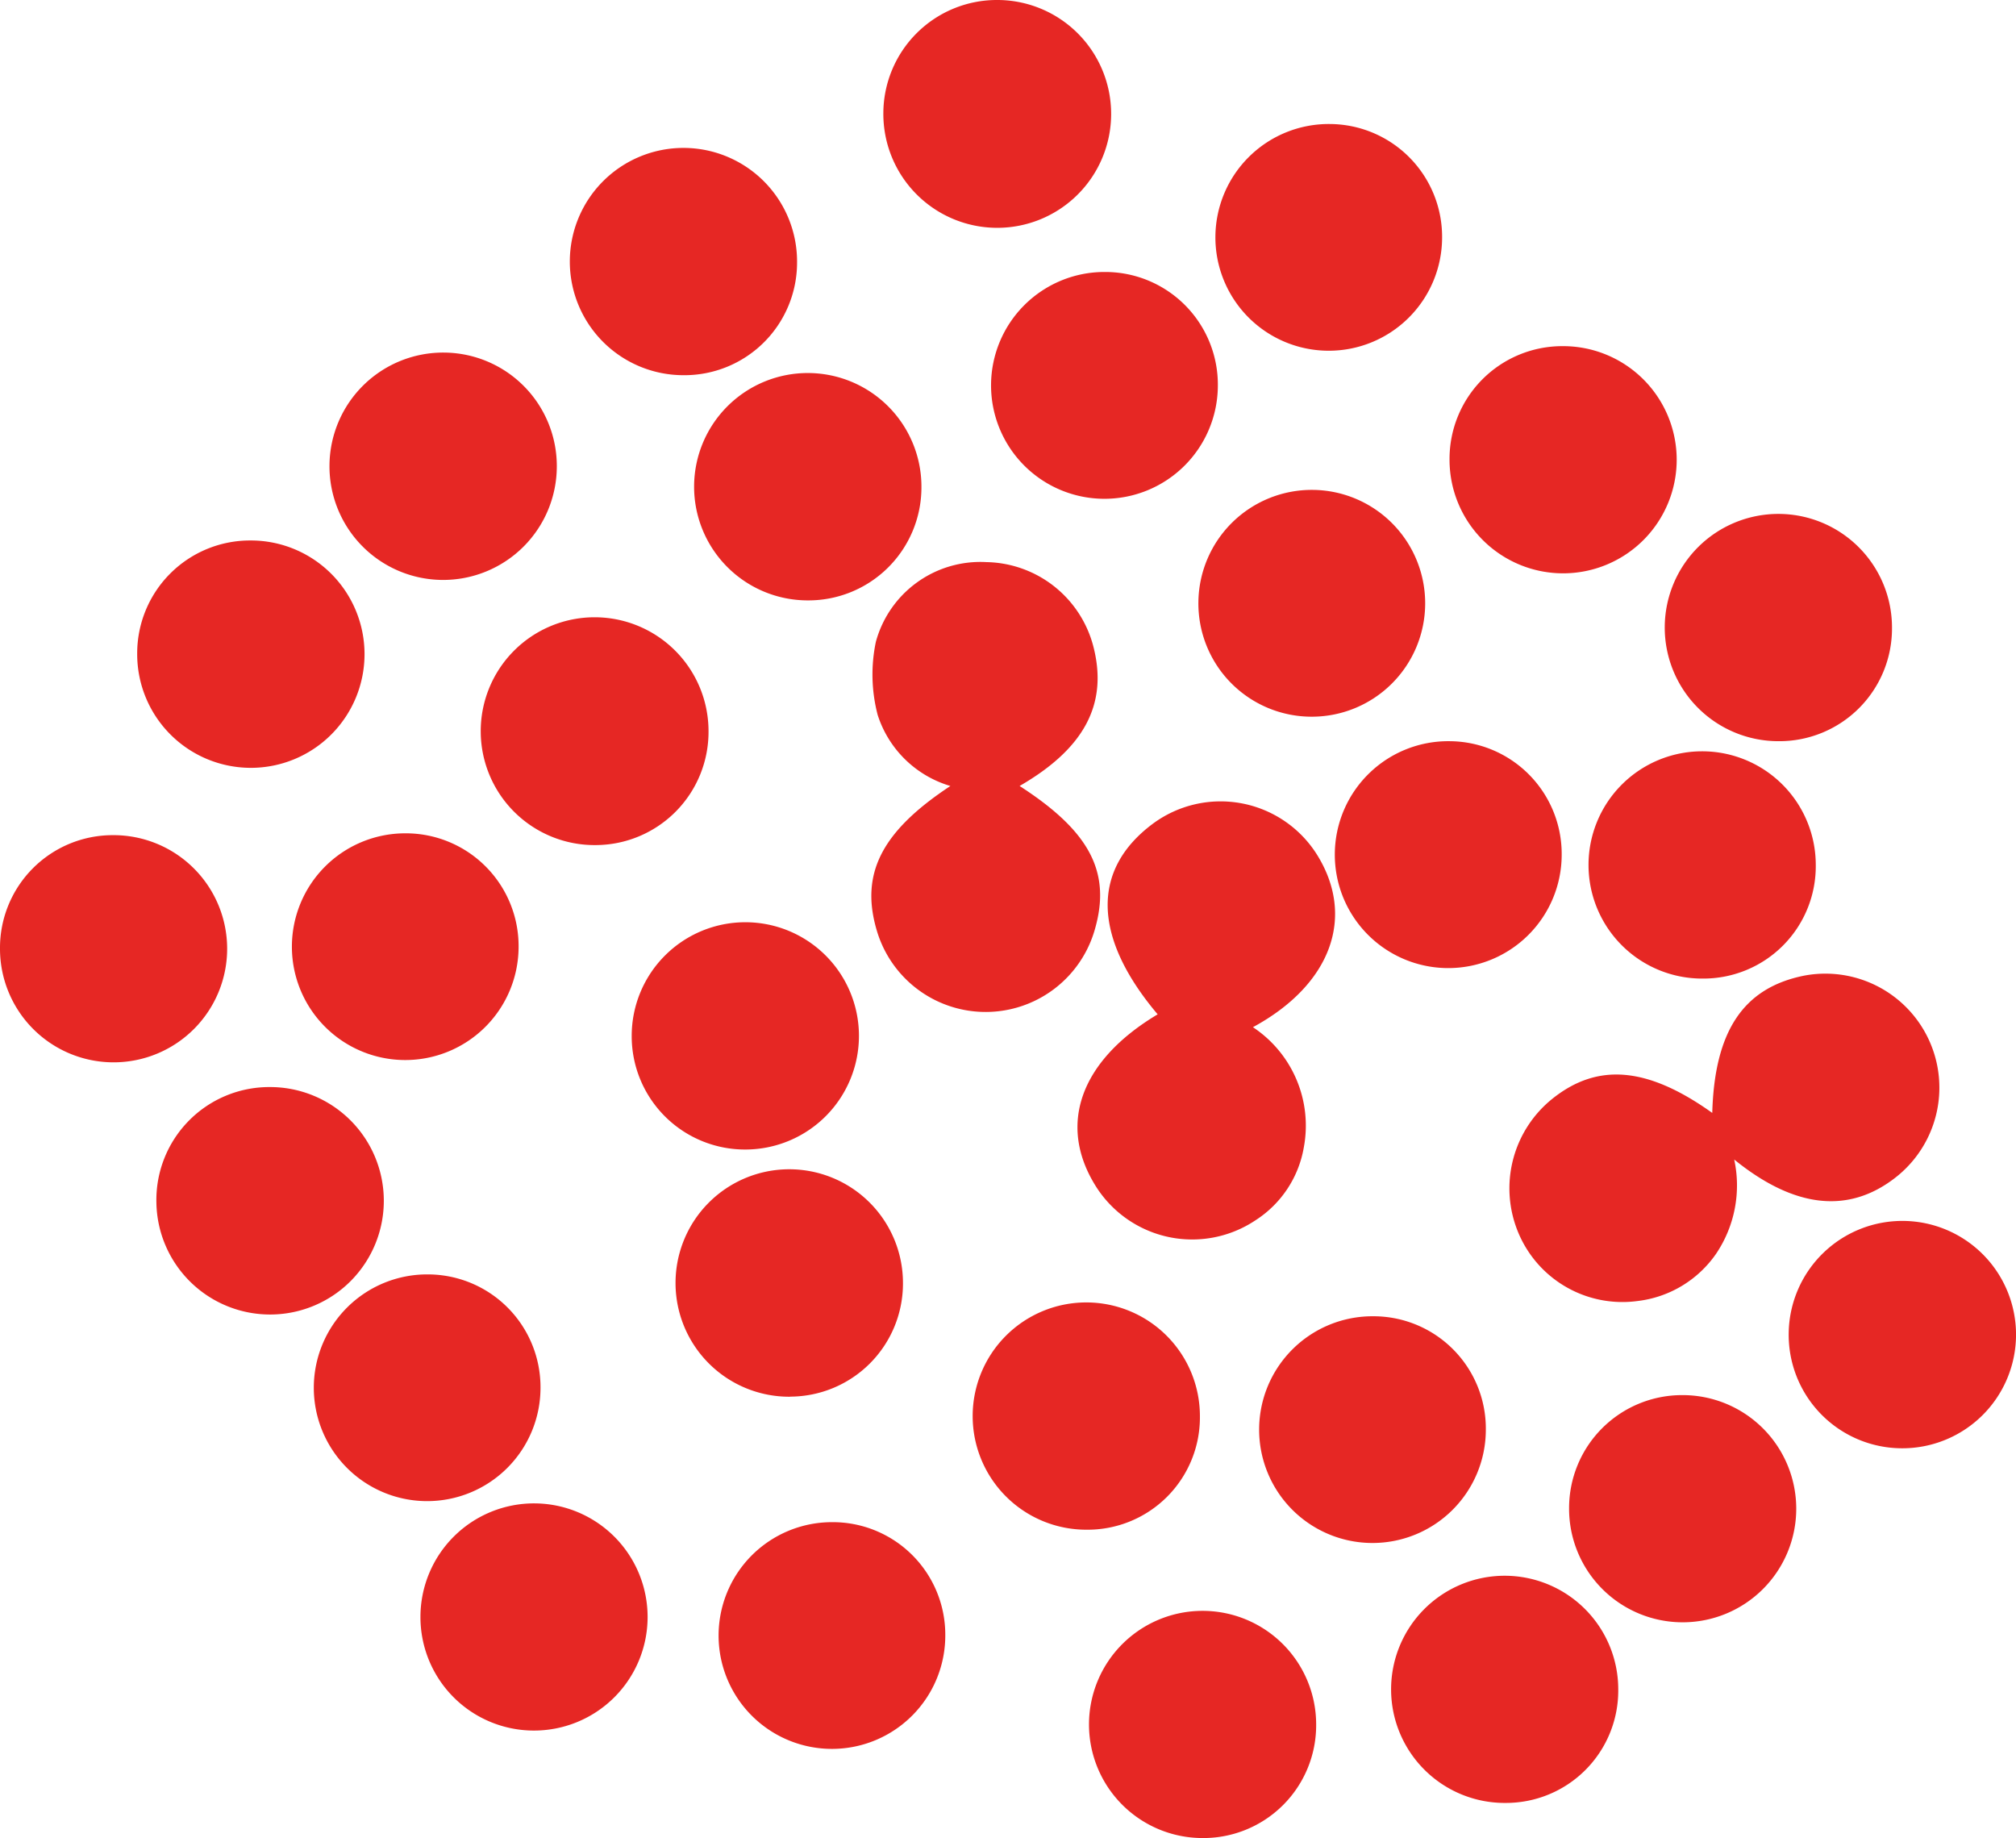
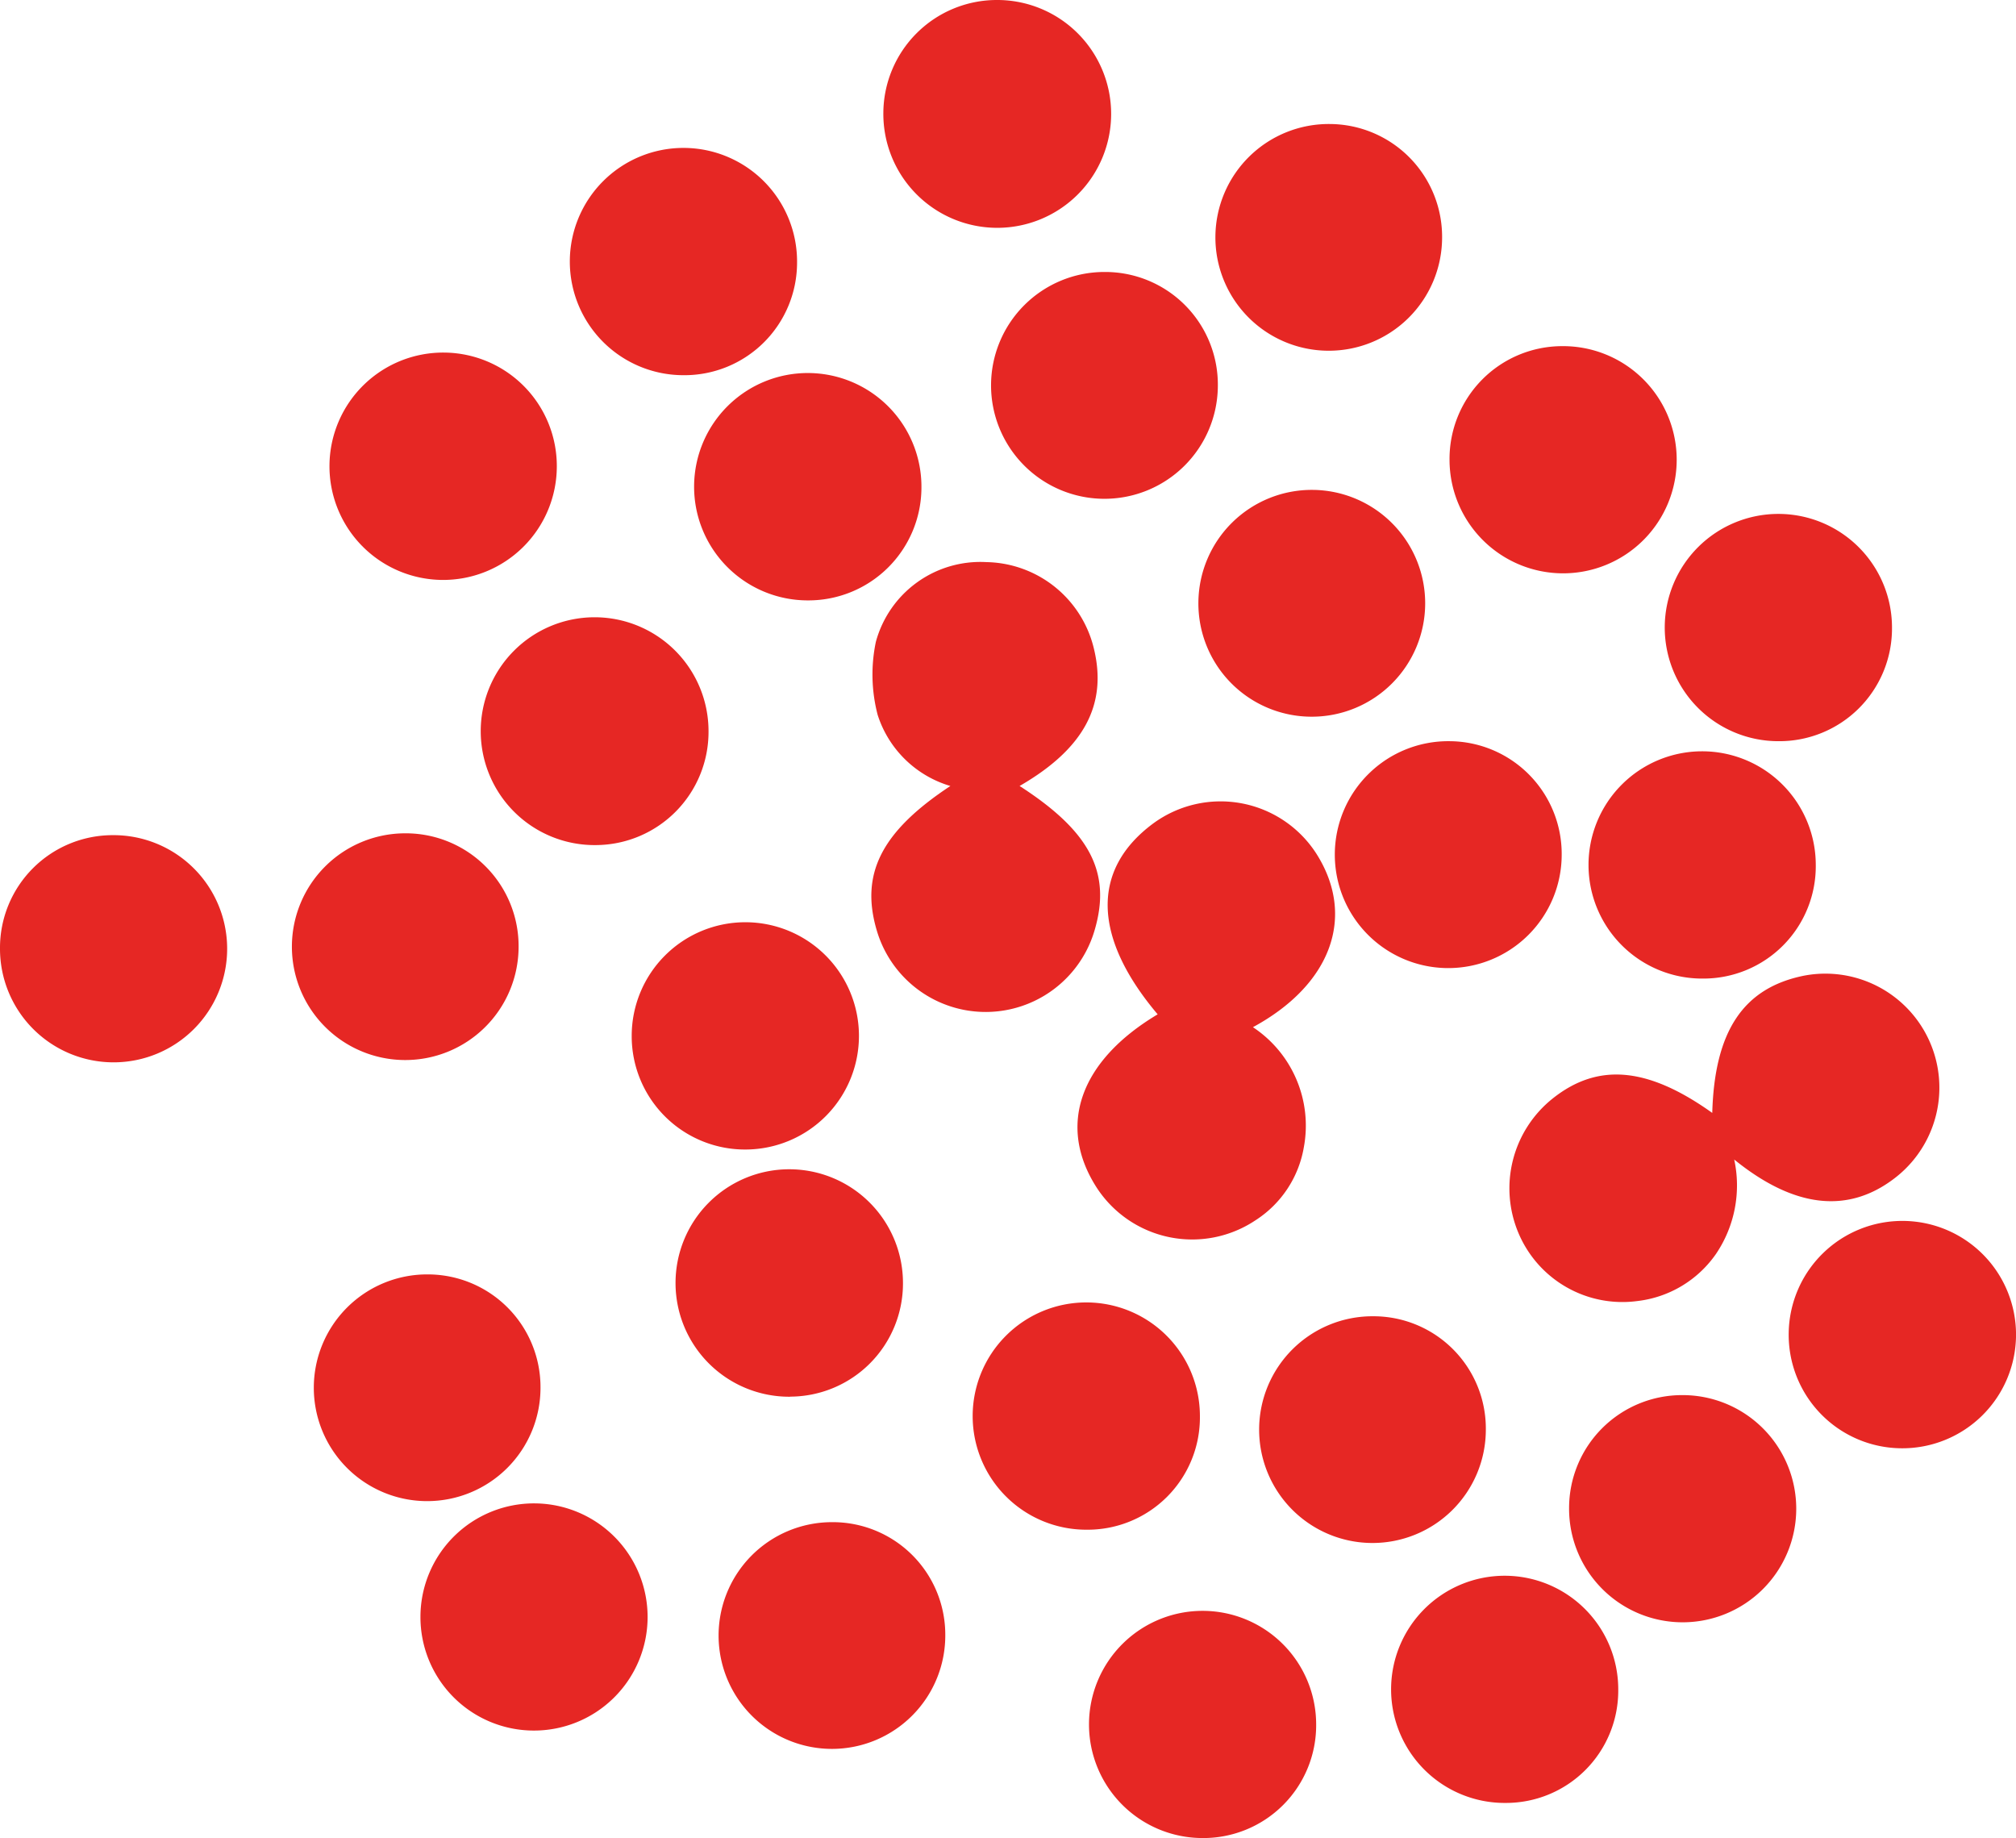
<svg xmlns="http://www.w3.org/2000/svg" id="Group_21173" data-name="Group 21173" width="43.878" height="40" viewBox="0 0 43.878 40">
  <g id="Group_1049" data-name="Group 1049" transform="translate(0 0)">
    <path id="Path_66" data-name="Path 66" d="M365.172,226.115c.049-1.79.681-2.723,1.991-2.989a2.481,2.481,0,0,1,1.987,4.4c-1.011.782-2.184.667-3.5-.4a2.66,2.66,0,0,1-.393,2.049,2.42,2.42,0,0,1-1.71,1.03,2.455,2.455,0,0,1-2.591-1.475,2.5,2.5,0,0,1,.748-2.936c.981-.778,2.064-.686,3.473.321" transform="translate(-327.905 -201.892)" fill="#e62724" />
    <path id="Path_67" data-name="Path 67" d="M219.261,134.628c1.528.984,2,1.877,1.639,3.123a2.47,2.47,0,0,1-4.744.029c-.368-1.232.092-2.156,1.6-3.151a2.365,2.365,0,0,1-1.583-1.548,3.471,3.471,0,0,1-.039-1.589,2.357,2.357,0,0,1,2.409-1.735,2.45,2.45,0,0,1,2.331,1.86c.309,1.235-.206,2.2-1.61,3.011" transform="translate(-197.071 -117.524)" fill="#e62724" />
    <path id="Path_68" data-name="Path 68" d="M264.537,188.671c-1.415-1.675-1.451-3.148-.1-4.151a2.478,2.478,0,0,1,3.561.665c.853,1.354.324,2.839-1.387,3.766a2.569,2.569,0,0,1,1.108,2.612,2.36,2.36,0,0,1-1.055,1.592,2.479,2.479,0,0,1-3.452-.71c-.869-1.347-.372-2.761,1.326-3.774" transform="translate(-239.341 -166.597)" fill="#e62724" />
    <path id="Path_69" data-name="Path 69" d="M221.221,2.23a2.479,2.479,0,1,1-2.469,2.461,2.471,2.471,0,0,1,2.469-2.461" transform="translate(-199.526 -2.23)" fill="#e62724" />
    <path id="Path_70" data-name="Path 70" d="M424.18,281.552a2.474,2.474,0,1,1,2.46,2.517,2.47,2.47,0,0,1-2.46-2.517" transform="translate(-385.249 -252.551)" fill="#e62724" />
    <path id="Path_71" data-name="Path 71" d="M98.041,84.7A2.474,2.474,0,1,1,95.6,82.22,2.47,2.47,0,0,1,98.041,84.7" transform="translate(-85.922 -74.547)" fill="#e62724" />
    <path id="Path_72" data-name="Path 72" d="M113.729,345.633a2.472,2.472,0,1,1,2.448,2.48,2.469,2.469,0,0,1-2.448-2.48" transform="translate(-104.578 -310.452)" fill="#e62724" />
    <path id="Path_73" data-name="Path 73" d="M161.658,213.826a2.473,2.473,0,1,1,2.5,2.479,2.466,2.466,0,0,1-2.5-2.479" transform="translate(-147.909 -191.289)" fill="#e62724" />
    <path id="Path_74" data-name="Path 74" d="M376.82,318.739a2.472,2.472,0,1,1-2.466,2.457,2.459,2.459,0,0,1,2.466-2.457" transform="translate(-340.203 -288.378)" fill="#e62724" />
    <path id="Path_75" data-name="Path 75" d="M299.023,32.857a2.467,2.467,0,1,1-2.437-2.485,2.455,2.455,0,0,1,2.437,2.485" transform="translate(-267.636 -27.673)" fill="#e62724" />
    <path id="Path_76" data-name="Path 76" d="M89.495,193.775a2.467,2.467,0,1,1-2.479-2.491,2.456,2.456,0,0,1,2.479,2.491" transform="translate(-78.208 -173.149)" fill="#e62724" />
-     <path id="Path_77" data-name="Path 77" d="M56.27,248.9a2.475,2.475,0,1,1-2.459,2.512A2.457,2.457,0,0,1,56.27,248.9" transform="translate(-50.407 -225.243)" fill="#e62724" />
    <path id="Path_78" data-name="Path 78" d="M150.109,40.741a2.473,2.473,0,1,1,2.478-2.454,2.451,2.451,0,0,1-2.478,2.454" transform="translate(-135.239 -32.576)" fill="#e62724" />
    <path id="Path_79" data-name="Path 79" d="M20.784,191.707a2.472,2.472,0,1,1-2.456,2.466,2.453,2.453,0,0,1,2.456-2.466" transform="translate(-18.328 -173.532)" fill="#e62724" />
    <path id="Path_80" data-name="Path 80" d="M267.876,372.626a2.472,2.472,0,1,1,2.49-2.479,2.455,2.455,0,0,1-2.49,2.479" transform="translate(-241.72 -332.626)" fill="#e62724" />
    <path id="Path_81" data-name="Path 81" d="M349.68,80.753a2.472,2.472,0,1,1-2.453,2.467,2.454,2.454,0,0,1,2.453-2.467" transform="translate(-315.678 -73.22)" fill="#e62724" />
    <path id="Path_82" data-name="Path 82" d="M178.276,91.813a2.474,2.474,0,1,1,2.476-2.448,2.46,2.46,0,0,1-2.476,2.448" transform="translate(-160.697 -78.747)" fill="#e62724" />
    <path id="Path_83" data-name="Path 83" d="M398.6,123.765a2.473,2.473,0,1,1,2.475-2.457,2.452,2.452,0,0,1-2.475,2.457" transform="translate(-359.896 -107.635)" fill="#e62724" />
    <path id="Path_84" data-name="Path 84" d="M326.142,172.858a2.469,2.469,0,1,1-2.447-2.474,2.454,2.454,0,0,1,2.447,2.474" transform="translate(-292.152 -154.254)" fill="#e62724" />
    <path id="Path_85" data-name="Path 85" d="M174.137,272.471A2.475,2.475,0,1,1,176.593,270a2.462,2.462,0,0,1-2.456,2.469" transform="translate(-156.94 -242.075)" fill="#e62724" />
    <path id="Path_86" data-name="Path 86" d="M94.465,293.833a2.467,2.467,0,1,1-2.456-2.466,2.454,2.454,0,0,1,2.456,2.466" transform="translate(-82.701 -263.633)" fill="#e62724" />
    <path id="Path_87" data-name="Path 87" d="M130.105,147.231a2.479,2.479,0,1,1,2.448-2.475,2.463,2.463,0,0,1-2.448,2.475" transform="translate(-117.132 -128.84)" fill="#e62724" />
    <path id="Path_88" data-name="Path 88" d="M248.144,66.427a2.468,2.468,0,1,1-2.467-2.5,2.452,2.452,0,0,1,2.467,2.5" transform="translate(-221.638 -58.008)" fill="#e62724" />
    <path id="Path_89" data-name="Path 89" d="M290.249,115.612a2.468,2.468,0,1,1,2.47,2.5,2.465,2.465,0,0,1-2.47-2.5" transform="translate(-264.166 -102.515)" fill="#e62724" />
-     <path id="Path_90" data-name="Path 90" d="M51.9,124.85a2.474,2.474,0,1,1-2.466,2.465A2.456,2.456,0,0,1,51.9,124.85" transform="translate(-46.448 -113.088)" fill="#e62724" />
    <path id="Path_91" data-name="Path 91" d="M309,303.335a2.467,2.467,0,1,1-2.454-2.477A2.445,2.445,0,0,1,309,303.335" transform="translate(-276.661 -272.213)" fill="#e62724" />
    <path id="Path_92" data-name="Path 92" d="M186.312,350.017a2.467,2.467,0,1,1-2.479-2.449,2.449,2.449,0,0,1,2.479,2.449" transform="translate(-165.738 -314.442)" fill="#e62724" />
    <path id="Path_93" data-name="Path 93" d="M381.335,177.633a2.473,2.473,0,1,1,2.452-2.478,2.445,2.445,0,0,1-2.452,2.478" transform="translate(-344.267 -156.337)" fill="#e62724" />
    <path id="Path_94" data-name="Path 94" d="M336.534,364.665a2.472,2.472,0,1,1,2.455-2.461,2.444,2.444,0,0,1-2.455,2.461" transform="translate(-303.768 -325.429)" fill="#e62724" />
    <path id="Path_95" data-name="Path 95" d="M241.589,302.663a2.473,2.473,0,1,1,2.463-2.467,2.444,2.444,0,0,1-2.463,2.467" transform="translate(-217.936 -269.373)" fill="#e62724" />
  </g>
</svg>